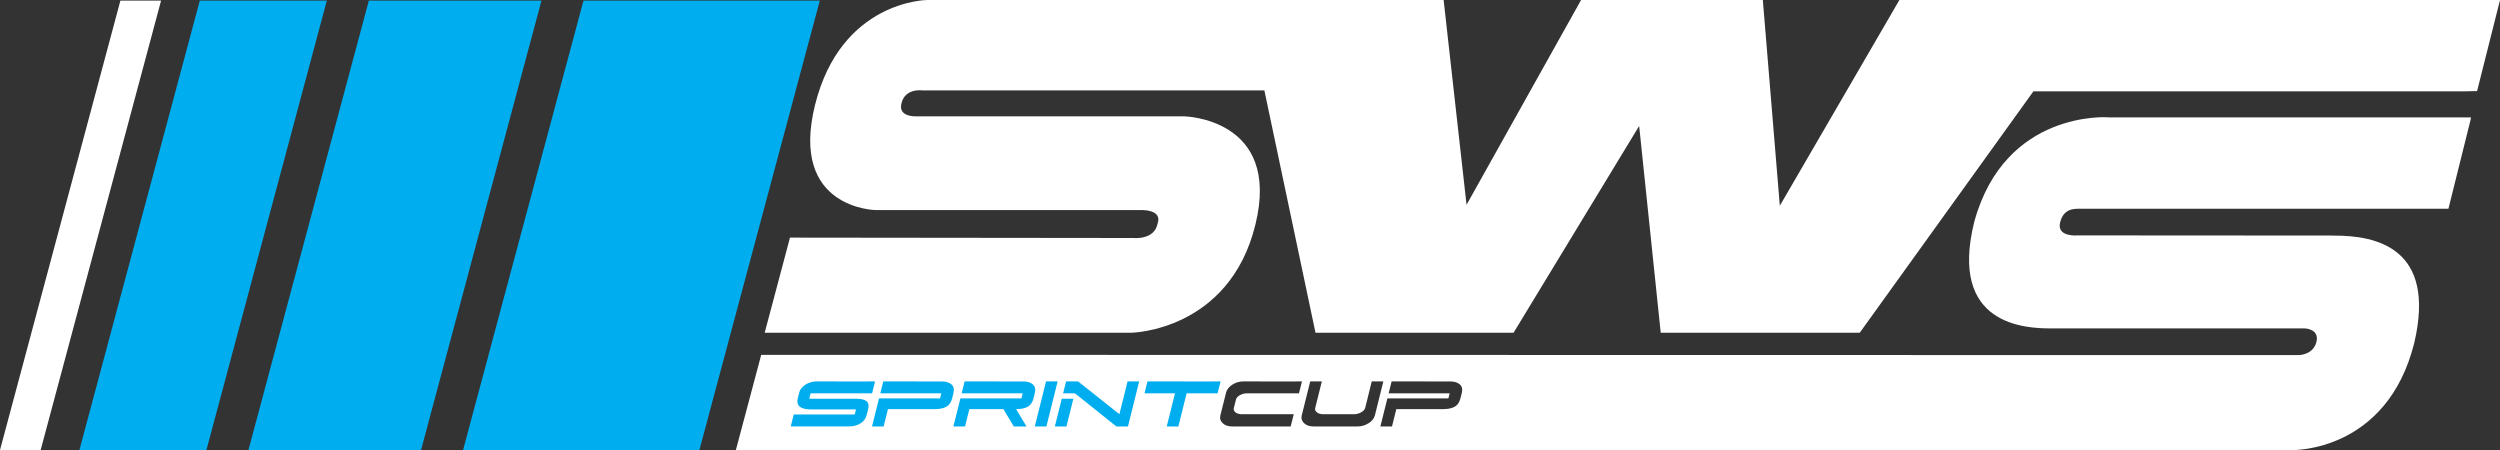
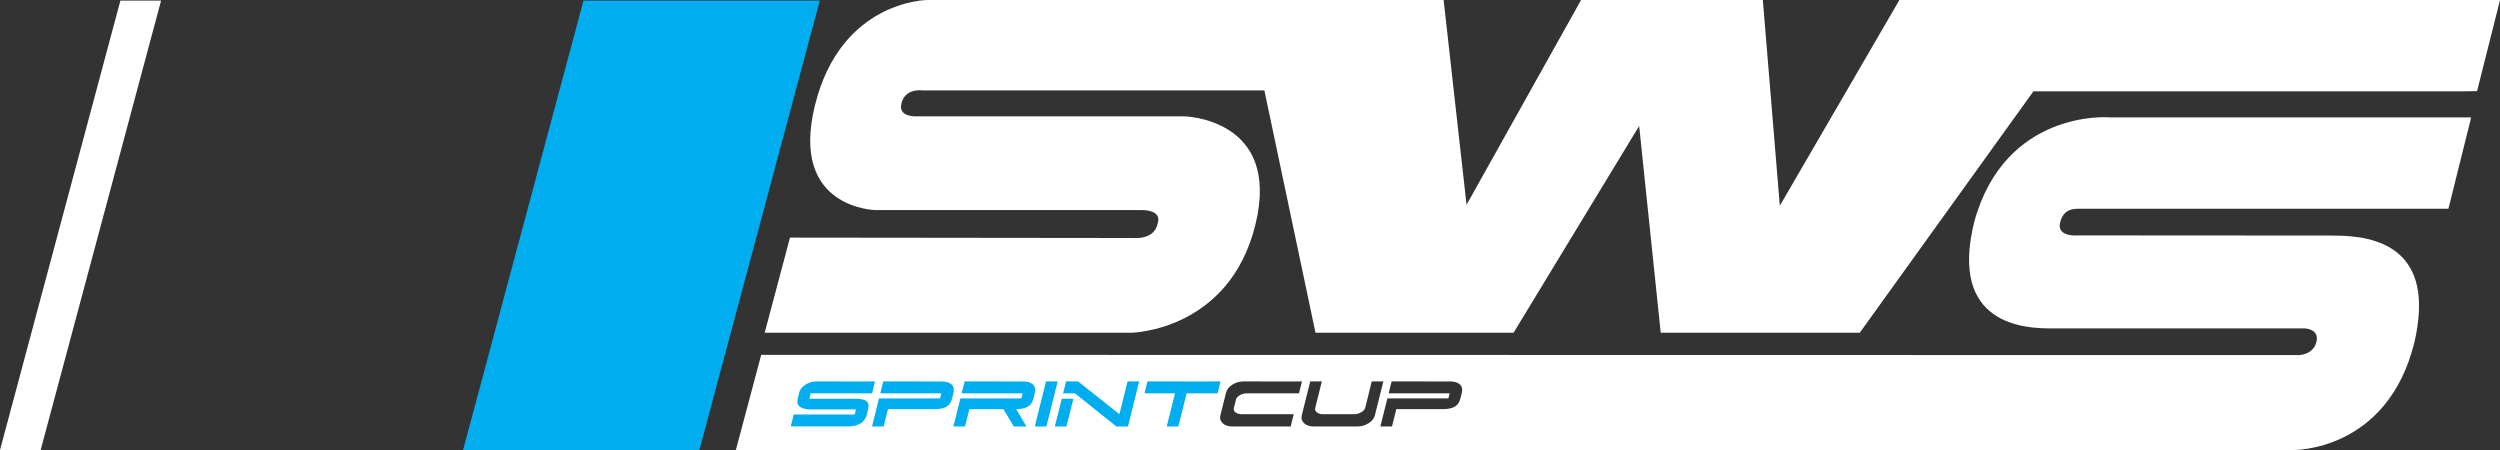
<svg xmlns="http://www.w3.org/2000/svg" id="Layer_2" data-name="Layer 2" viewBox="0 0 782.96 140.94">
  <rect x="0" y="0" width="782.96" height="140.94" fill="#333333" stroke="none" />
  <defs>
    <style>
      .cls-1 {
        fill: #00aeef;
      }

      .cls-1, .cls-2 {
        stroke-width: 0px;
      }

      .cls-2 {
        fill: #fff;
      }
    </style>
  </defs>
  <g id="Calque_1" data-name="Calque 1">
    <g>
      <g>
        <g>
-           <polygon class="cls-1" points="64.65 140.94 24.87 140.94 62.58 .18 102.36 .18 64.65 140.94" />
-           <polygon class="cls-1" points="131.86 140.94 77.81 140.94 115.52 .18 169.58 .18 131.86 140.94" />
          <polygon class="cls-1" points="219.04 140.94 145.03 140.94 182.74 .18 256.75 .18 219.04 140.94" />
          <polygon class="cls-2" points="12.73 140.94 0 140.94 37.71 .18 50.45 .18 12.73 140.94" />
        </g>
        <path class="cls-2" d="m778.55,0h-183.69l-37.45,64.44-5.32-64.44h-56.92l-35.87,64.14L452.12,0h-161.71s-26.97.08-35.14,32.82c-8.17,32.75,19.11,32.98,19.11,32.98,0,0,83.12,0,82.89,0s6.92-.41,5.27,4.22c-.98,5.24-7.6,4.52-7.6,4.52l-107.53-.12-7.92,29.78h114.98s30.57-.6,38.71-33.88c8.15-33.28-22.27-33.88-22.27-33.88h-84.24s-5.23.15-4.41-3.77c.99-5.16,6.51-4.36,6.51-4.36h107.21l16.01,75.89h62.04l39.33-64.75,6.75,64.75h62.34l54.38-75.59h134.61l4.34-.08,7.19-28.53h-4.41Z" />
      </g>
      <g>
        <path class="cls-2" d="m660.32,36.74s-32.34-2.45-42,32.68c-8.11,32.53,16.05,33.43,23.96,33.43h79.5s4.71.09,3.69,4.23c-1.03,4.13-5.54,4.13-5.54,4.13l-479.25-.08h-2.28l-7.94,29.82h487.5s29.59.72,38.15-33.57c6.93-29.6-11.71-33.66-25.2-33.59l-.88-.02-79.36-.05s-6.56.62-5.49-3.98c1.08-4.6,4.54-4.36,6.51-4.37.16,0,115.12,0,115.12,0l6.92-27.78.14-.83h-113.55Zm-273.38,92.41c.48.39,1.17.58,2.04.58h16.2l-.96,3.83h-18.31c-1.28,0-2.27-.34-2.99-1.03-.72-.69-.96-1.51-.71-2.48l1.77-7.08c.24-.97.89-1.8,1.95-2.49,1.06-.69,2.23-1.03,3.51-1.03l13.72.02,4.59-.02-.93,3.73h-16.17c-.86,0-1.62.19-2.3.56-.67.37-1.09.82-1.25,1.33l-.68,2.72c-.13.52.05.97.53,1.36Zm41.69,3.38c-1.06.69-2.23,1.03-3.51,1.03h-13.72c-1.28,0-2.27-.34-2.99-1.03-.72-.69-.96-1.51-.71-2.48l2.64-10.6h3.64l-2.08,8.34c-.13.52.05.97.54,1.36.48.39,1.16.58,2.04.58h9.55c.78,0,1.52-.2,2.24-.59.72-.4,1.15-.86,1.28-1.39l.68-2.72,1.37-5.58h3.64l-.88,3.54-1.76,7.06c-.24.97-.89,1.8-1.95,2.48Zm29.15-9.35l-.4,1.6c-.31,1.23-.91,2.1-1.8,2.6-.89.5-2.11.75-3.64.75h-14.64l-.4,1.6-.95,3.83h-3.64l.88-3.52,1.31-5.26h19.11l.4-1.6h-19.11l.93-3.73h4.58l13.72.02c1.31-.02,2.33.29,3.05.91.72.62.92,1.56.61,2.8Z" />
        <path class="cls-1" d="m250.28,122.97c.24-.97.89-1.8,1.95-2.49,1.06-.69,2.23-1.03,3.51-1.03l13.72.02,4.59-.02-.93,3.73h-19.25l-.42,1.7h14.65c1.53,0,2.62.25,3.27.75.64.5.81,1.37.5,2.59l-.4,1.6c-.31,1.25-.98,2.18-2.01,2.8-1.03.62-2.2.93-3.53.93h-18.28l.93-3.74h19.11l.4-1.6h-14.55c-1.38-.03-2.41-.32-3.08-.87s-.89-1.37-.64-2.47l.24-.97.24-.95Z" />
        <path class="cls-1" d="m275.7,123.18l.93-3.73h4.58l13.72.02c1.31-.02,2.33.29,3.05.91.72.62.92,1.56.61,2.8l-.4,1.6c-.31,1.23-.91,2.1-1.8,2.6-.89.5-2.11.75-3.64.75h-14.65l-.4,1.6-.96,3.83h-3.64l.88-3.52,1.31-5.26h19.11l.4-1.6h-19.11Z" />
        <path class="cls-1" d="m314.26,128.13h-10.67l-.4,1.6-.96,3.83h-3.64l.88-3.52,1.31-5.26h19.11l.4-1.6h-19.11l.93-3.73h4.58l13.72.02c1.31-.02,2.33.29,3.05.91.72.62.92,1.56.61,2.8l-.4,1.6c-.31,1.23-.91,2.1-1.8,2.6-.89.5-2.11.75-3.64.75l3.25,5.43h-3.98l-3.25-5.43Z" />
        <path class="cls-1" d="m327.72,133.56h-3.64l2.59-10.38.93-3.73h3.64l-.93,3.73-.39,1.55-.76,3.06-1.44,5.77Z" />
        <path class="cls-1" d="m336.16,124.88l-.87,3.49-1.29,5.19h-3.64l2.16-8.68h3.64Zm1.45-5.43h-3.73l-.93,3.73h3.69l12.98,10.38h3.64l.88-3.52,2.64-10.6h-3.64l-1.35,5.43-1.21,4.85-12.96-10.28Z" />
        <path class="cls-1" d="m369.04,133.56h-3.64l2.59-10.38h-9.55l.93-3.73h4.58l13.72.02,4.59-.02-.93,3.73h-9.7l-2.59,10.38Z" />
      </g>
    </g>
  </g>
</svg>